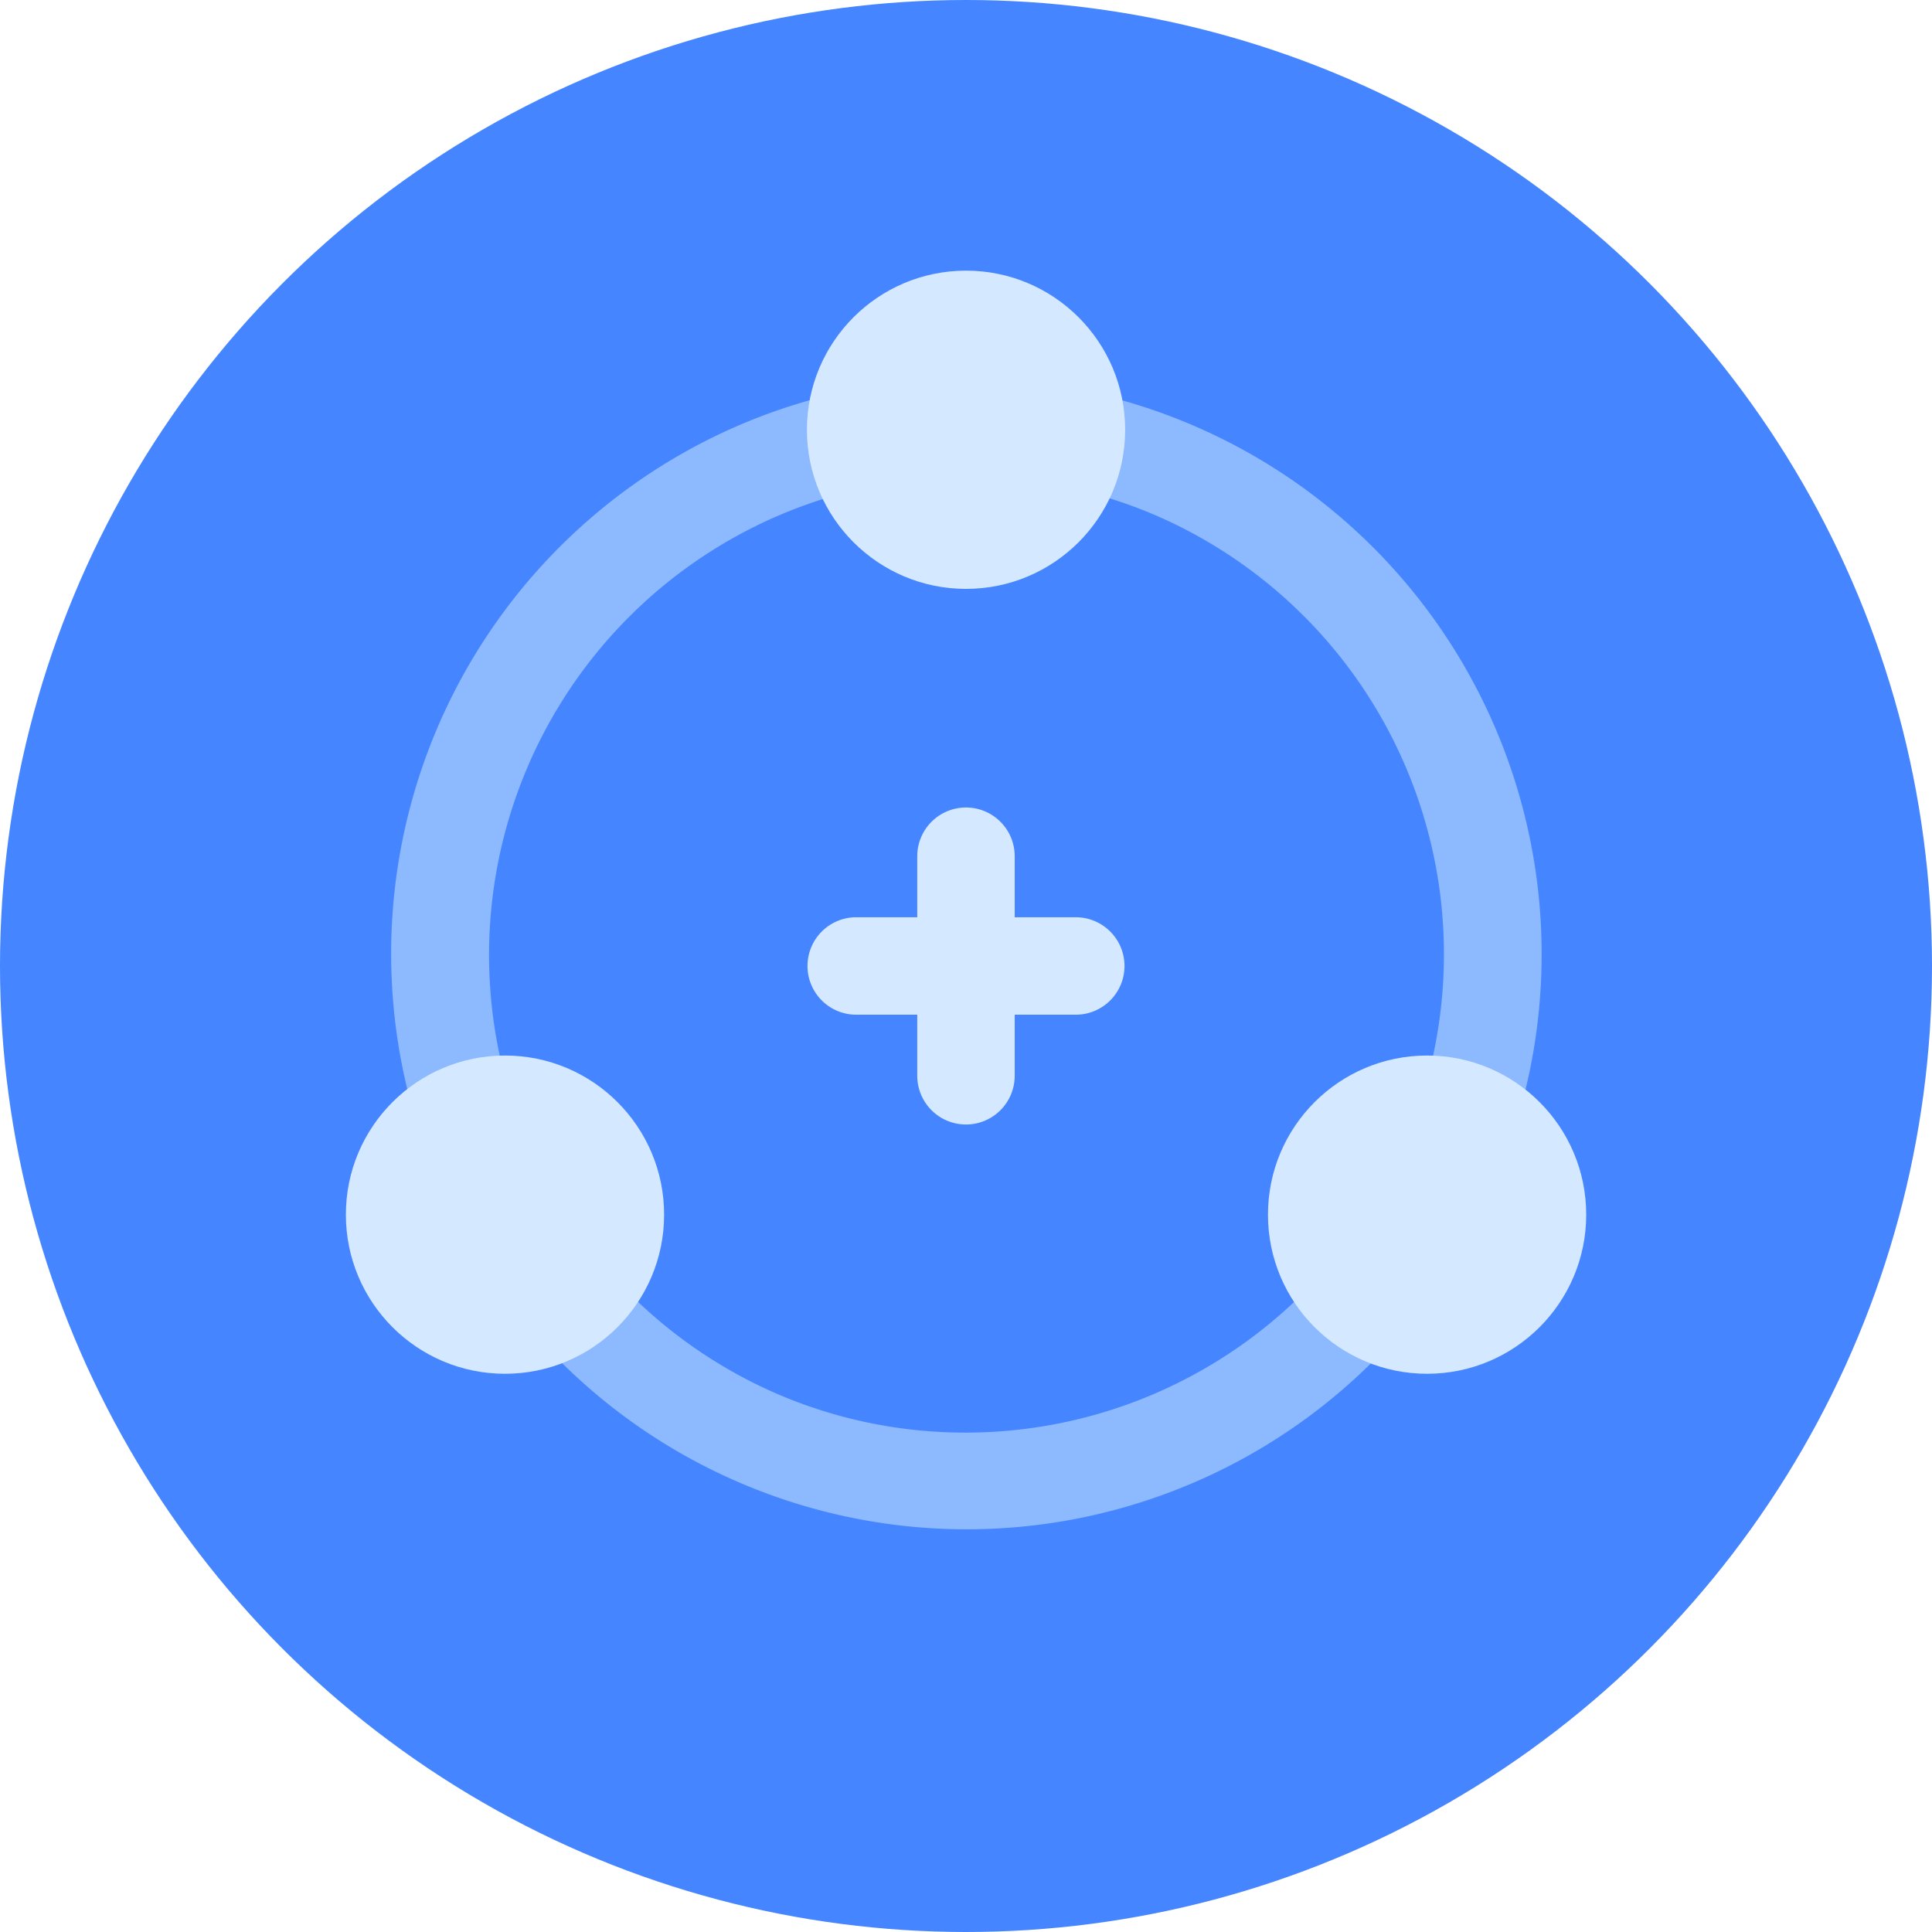
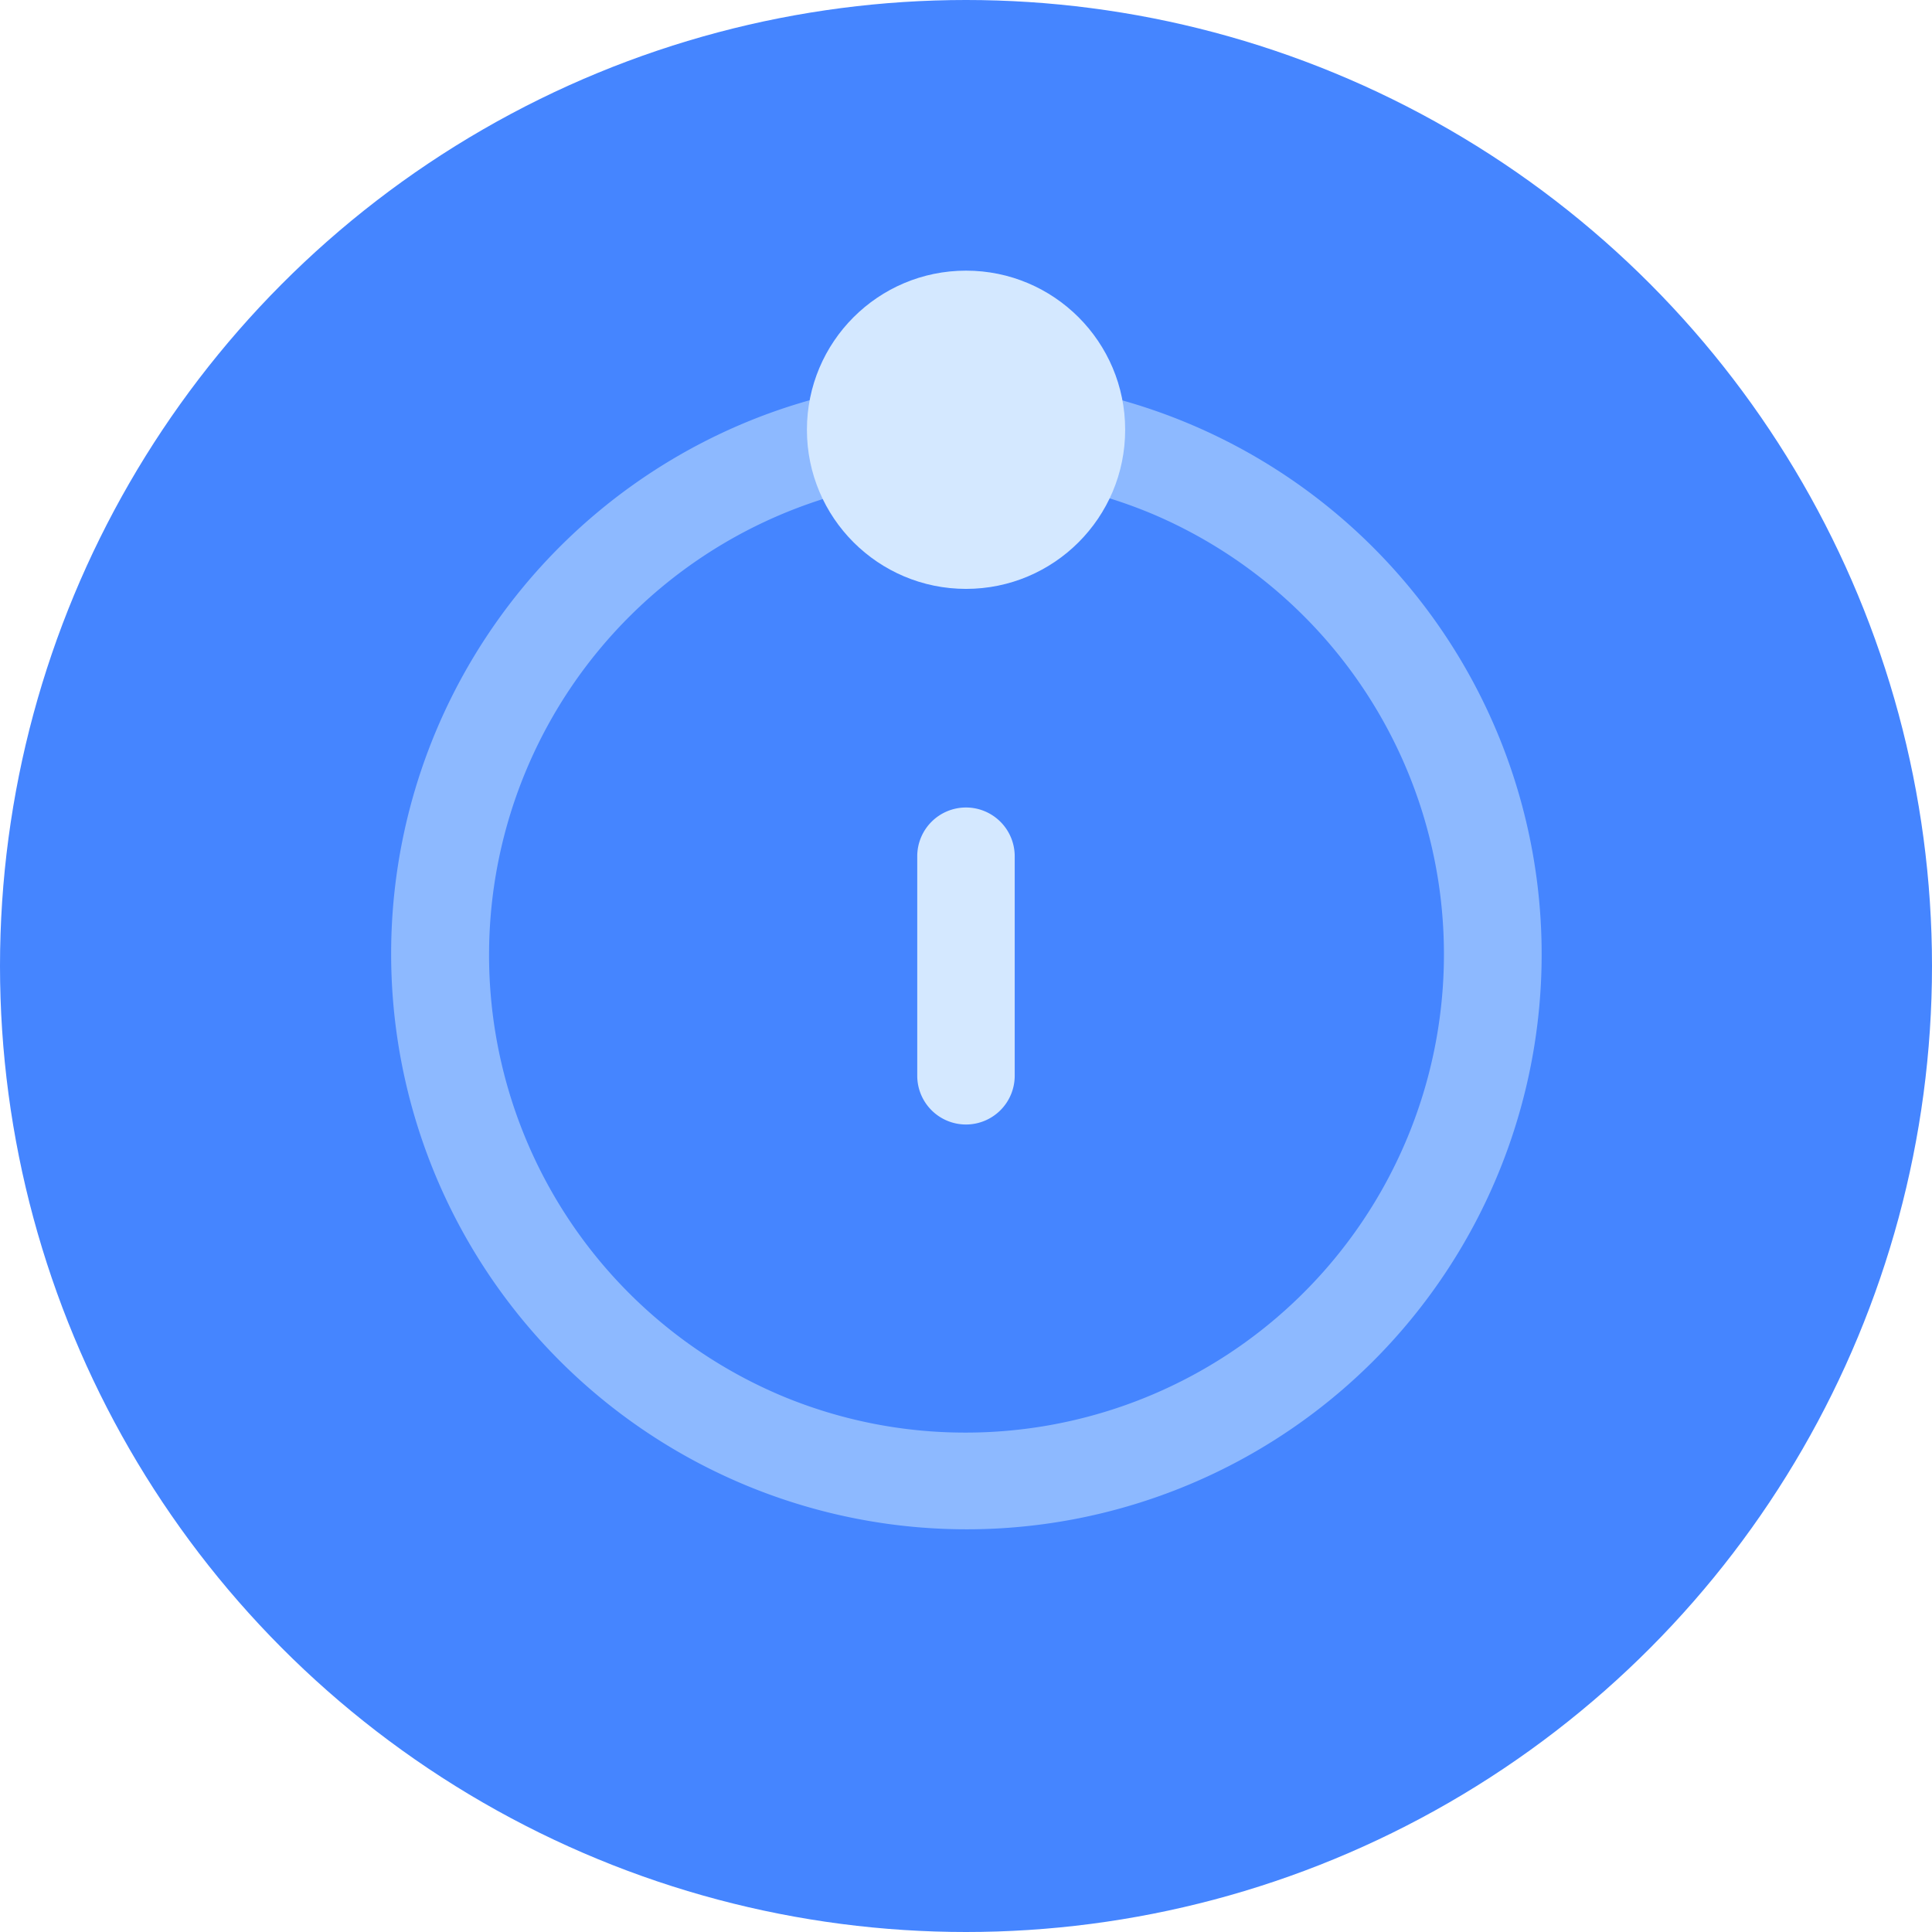
<svg xmlns="http://www.w3.org/2000/svg" width="47" height="47" viewBox="0 0 47 47">
  <g id="Group_3556" data-name="Group 3556" transform="translate(-1284.46 -3683.185)">
    <ellipse id="Ellipse_547" data-name="Ellipse 547" cx="23.5" cy="23.5" rx="23.5" ry="23.5" transform="translate(1284.46 3683.185)" fill="#4585ff" />
    <g id="Group_3549" data-name="Group 3549" transform="translate(1304.104 3702.829)">
      <path id="Line_174" data-name="Line 174" d="M-1.314,5.212A1.186,1.186,0,0,1-2.5,4.026V-1.314A1.186,1.186,0,0,1-1.314-2.5,1.186,1.186,0,0,1-.129-1.314V4.026A1.186,1.186,0,0,1-1.314,5.212Z" transform="translate(5.17 2.5)" fill="#d4e8ff" />
-       <path id="Line_175" data-name="Line 175" d="M4.026-.129H-1.314A1.186,1.186,0,0,1-2.5-1.314,1.186,1.186,0,0,1-1.314-2.5H4.026A1.186,1.186,0,0,1,5.212-1.314,1.186,1.186,0,0,1,4.026-.129Z" transform="translate(2.5 5.17)" fill="#d4e8ff" />
    </g>
    <path id="Ellipse_548" data-name="Ellipse 548" d="M11.5-2.5a14,14,0,0,1,9.9,23.906A14,14,0,1,1,6.052-1.4,13.917,13.917,0,0,1,11.5-2.5Zm0,25.636A11.636,11.636,0,0,0,16.031.785,11.636,11.636,0,0,0,6.976,22.223,11.559,11.559,0,0,0,11.5,23.136Z" transform="translate(1296.457 3694.9)" fill="#8db9ff" />
    <g id="Group_3550" data-name="Group 3550" transform="translate(1292.874 3689.769)">
      <ellipse id="Ellipse_549" data-name="Ellipse 549" cx="3.871" cy="3.871" rx="3.871" ry="3.871" transform="translate(11.216)" fill="#d4e8ff" />
-       <ellipse id="Ellipse_550" data-name="Ellipse 550" cx="3.871" cy="3.871" rx="3.871" ry="3.871" transform="translate(0 19.094)" fill="#d4e8ff" />
-       <ellipse id="Ellipse_551" data-name="Ellipse 551" cx="3.871" cy="3.871" rx="3.871" ry="3.871" transform="translate(22.432 19.094)" fill="#d4e8ff" />
    </g>
  </g>
</svg>